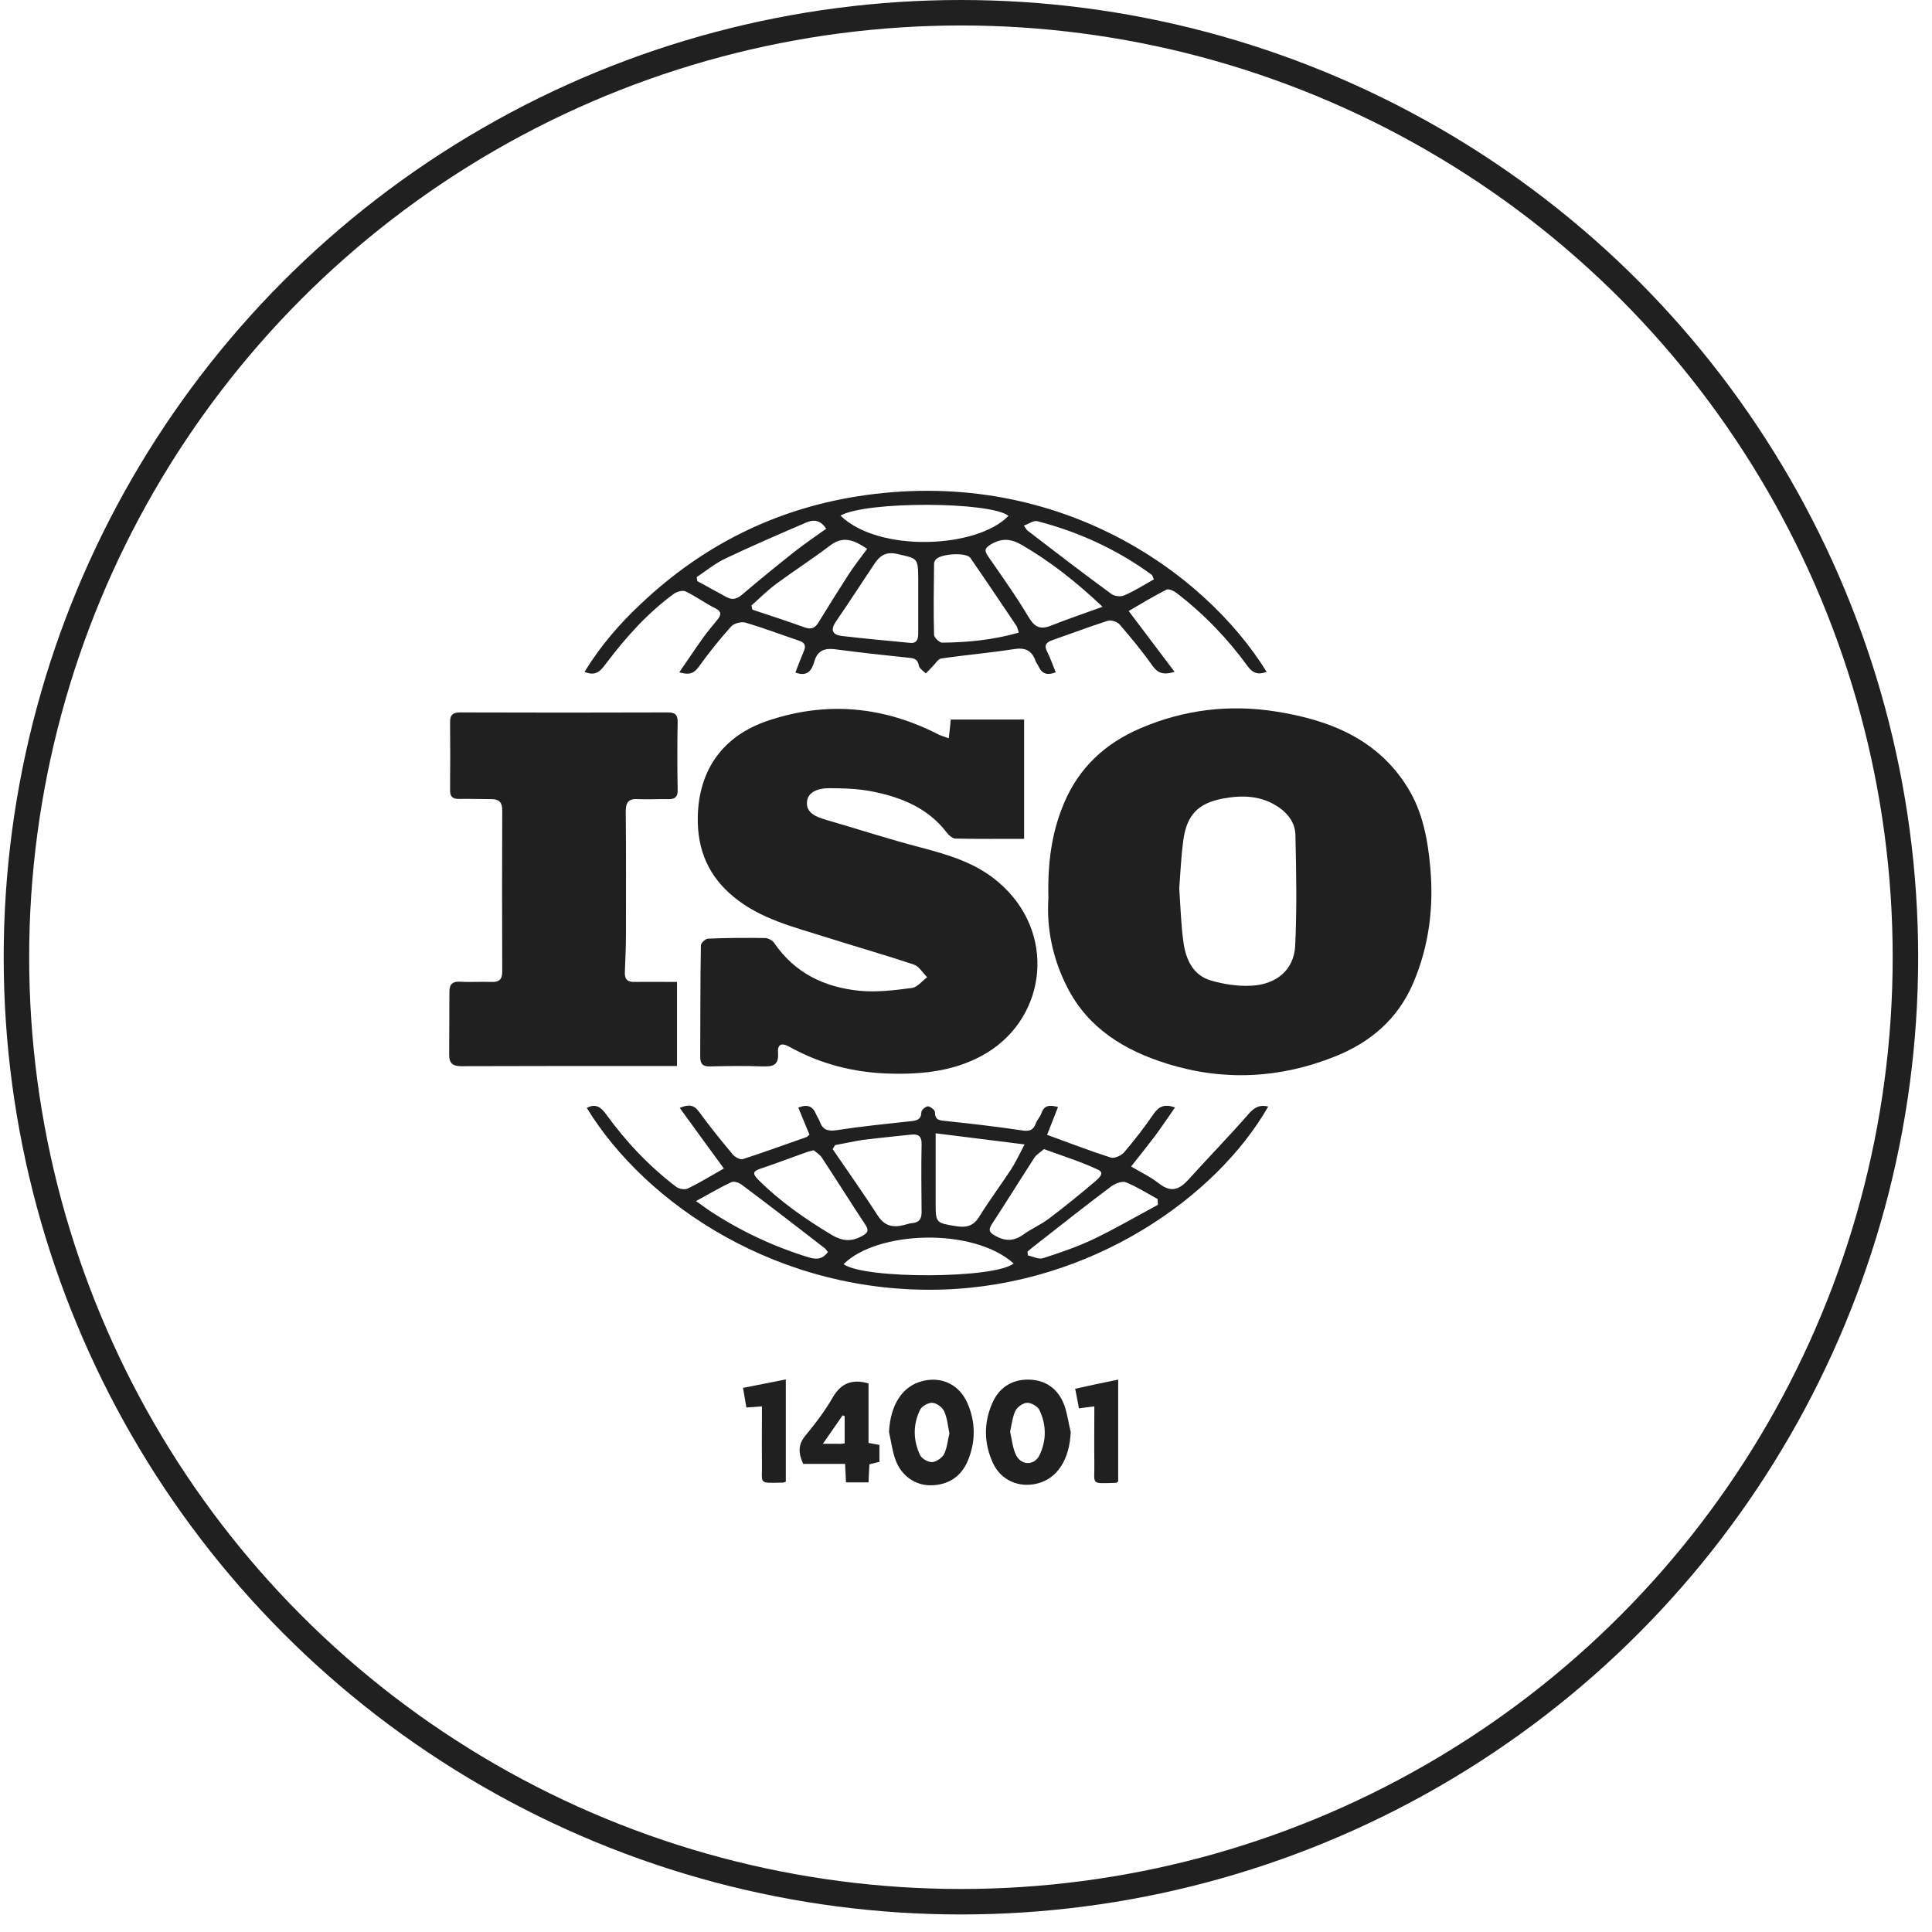
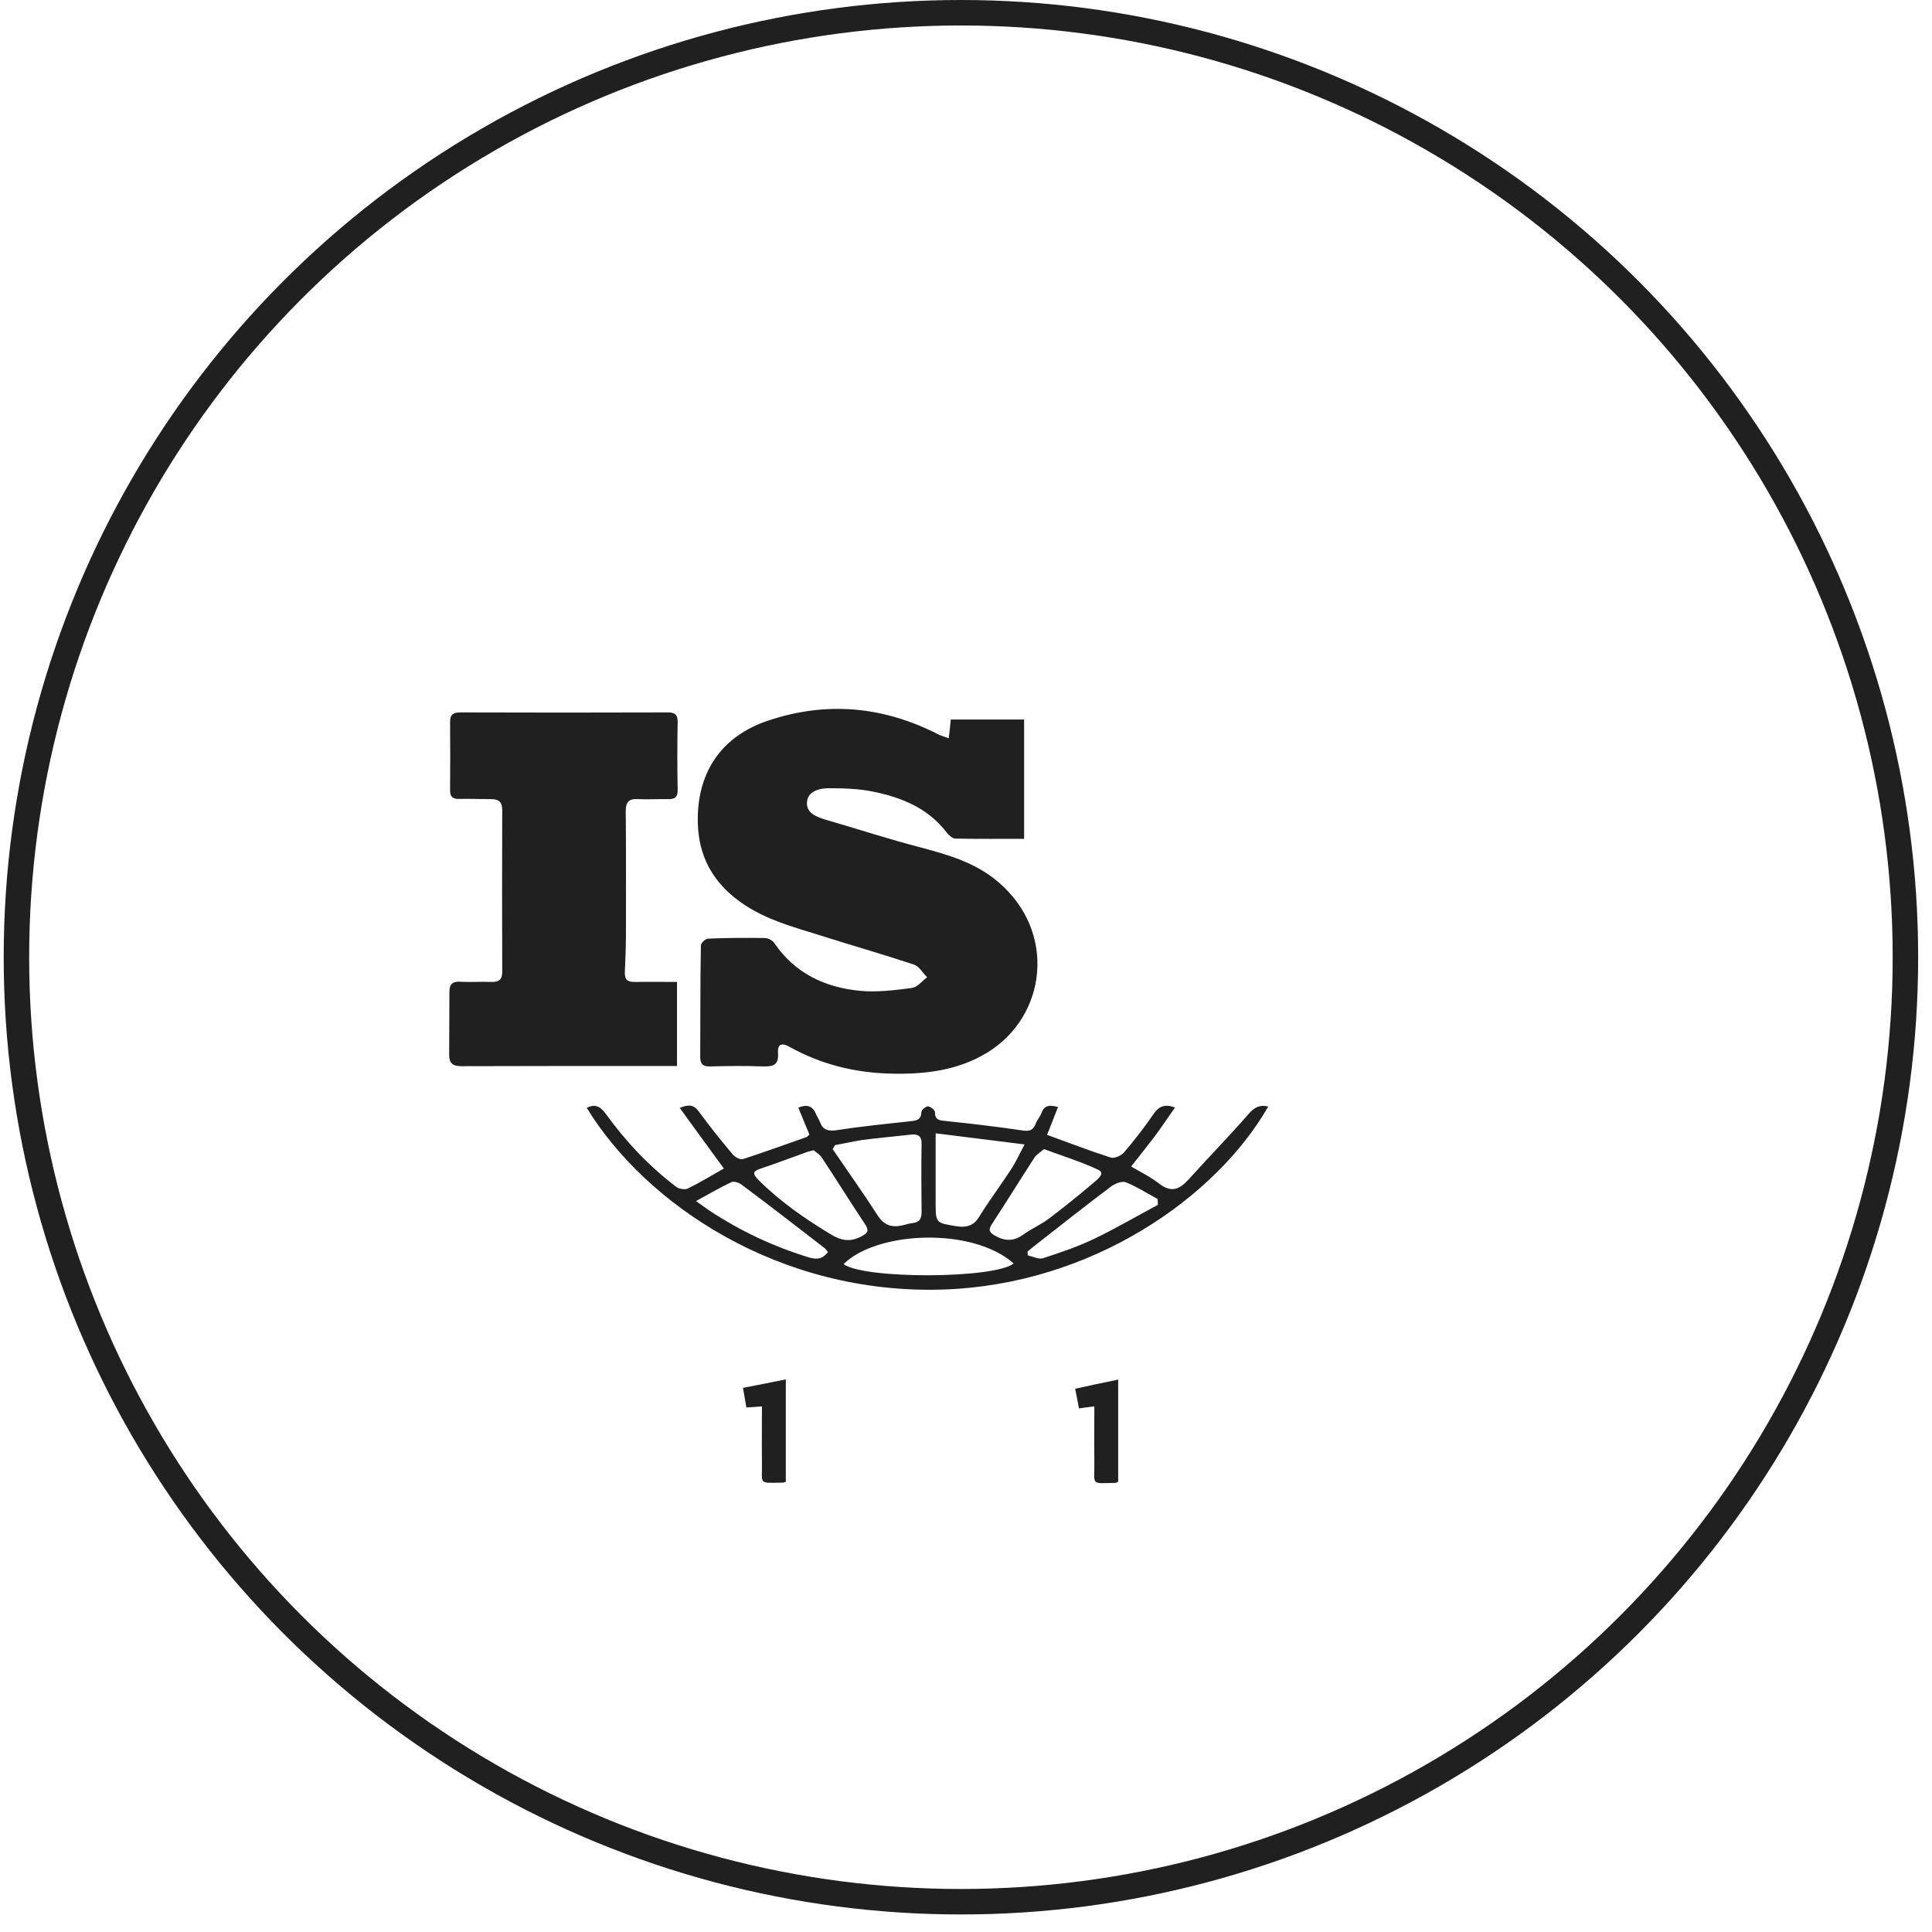
<svg xmlns="http://www.w3.org/2000/svg" width="91" height="91" viewBox="0 0 91 91" fill="none">
  <circle cx="45.261" cy="45.087" r="44.487" stroke="#202020" stroke-width="1.2" />
-   <path d="M49.382 42.292C49.34 40.675 49.529 39.216 50.117 37.83C50.82 36.16 52.049 35.016 53.718 34.302C55.776 33.42 57.908 33.168 60.102 33.514C62.622 33.913 64.89 34.806 66.307 37.105C67.011 38.239 67.252 39.552 67.368 40.854C67.536 42.723 67.315 44.539 66.57 46.292C65.835 48.014 64.533 49.106 62.864 49.768C60.291 50.797 57.635 50.933 54.978 50.104C52.983 49.484 51.251 48.445 50.264 46.492C49.571 45.138 49.287 43.689 49.382 42.292ZM55.545 41.841C55.608 42.765 55.629 43.594 55.745 44.403C55.86 45.19 56.186 45.925 57.015 46.177C57.624 46.355 58.286 46.461 58.916 46.429C60.123 46.377 60.942 45.684 61.005 44.56C61.089 42.817 61.057 41.074 61.016 39.331C61.005 38.796 60.711 38.355 60.239 38.029C59.43 37.473 58.538 37.441 57.624 37.609C56.417 37.83 55.892 38.397 55.734 39.594C55.629 40.371 55.598 41.158 55.545 41.841Z" fill="#202020" />
  <path d="M44.688 34.774C44.73 34.449 44.751 34.197 44.783 33.892C45.917 33.892 47.051 33.892 48.237 33.892C48.237 35.74 48.237 37.588 48.237 39.51C47.156 39.51 46.074 39.52 45.003 39.499C44.867 39.499 44.688 39.342 44.594 39.216C43.712 38.061 42.462 37.557 41.108 37.284C40.426 37.147 39.722 37.126 39.029 37.126C38.588 37.126 38.053 37.273 38.011 37.767C37.958 38.292 38.452 38.481 38.914 38.617C40.405 39.048 41.874 39.531 43.376 39.919C44.678 40.266 45.948 40.633 47.009 41.536C49.781 43.877 49.319 47.867 46.484 49.589C45.066 50.45 43.46 50.618 41.843 50.566C40.195 50.513 38.641 50.114 37.202 49.316C36.793 49.085 36.614 49.201 36.646 49.6C36.688 50.188 36.394 50.24 35.921 50.23C35.102 50.198 34.273 50.209 33.454 50.23C33.118 50.24 32.981 50.125 32.981 49.778C32.992 48.025 32.981 46.282 33.013 44.528C33.013 44.413 33.233 44.213 33.349 44.213C34.241 44.171 35.134 44.171 36.026 44.182C36.173 44.182 36.373 44.287 36.457 44.402C37.433 45.841 38.851 46.513 40.52 46.67C41.318 46.744 42.148 46.639 42.956 46.534C43.208 46.502 43.428 46.208 43.67 46.03C43.46 45.82 43.292 45.515 43.04 45.431C41.654 44.969 40.247 44.57 38.861 44.129C37.37 43.657 35.837 43.289 34.577 42.261C33.38 41.284 32.845 40.045 32.866 38.512C32.897 36.276 34.042 34.659 36.173 33.945C38.956 33.01 41.633 33.273 44.226 34.606C44.342 34.659 44.489 34.701 44.688 34.774Z" fill="#202020" />
  <path d="M31.888 46.251C31.888 47.605 31.888 48.875 31.888 50.209C31.615 50.209 31.373 50.209 31.132 50.209C28.003 50.209 24.864 50.209 21.735 50.219C21.325 50.219 21.157 50.083 21.157 49.694C21.157 48.697 21.168 47.699 21.168 46.702C21.168 46.355 21.325 46.219 21.682 46.24C22.176 46.272 22.659 46.23 23.152 46.251C23.499 46.261 23.656 46.145 23.656 45.767C23.646 43.227 23.646 40.696 23.656 38.155C23.656 37.798 23.509 37.641 23.152 37.641C22.648 37.641 22.134 37.62 21.63 37.63C21.315 37.641 21.189 37.515 21.199 37.2C21.21 36.129 21.21 35.068 21.199 33.997C21.199 33.651 21.357 33.556 21.682 33.556C24.937 33.567 28.192 33.567 31.447 33.556C31.772 33.556 31.919 33.64 31.919 33.997C31.898 35.068 31.898 36.129 31.919 37.2C31.93 37.567 31.762 37.651 31.447 37.641C30.995 37.63 30.533 37.662 30.082 37.641C29.63 37.609 29.473 37.756 29.473 38.229C29.494 40.171 29.483 42.114 29.483 44.056C29.483 44.633 29.452 45.211 29.431 45.788C29.42 46.124 29.546 46.261 29.893 46.251C30.533 46.24 31.184 46.251 31.888 46.251Z" fill="#202020" />
  <path d="M49.319 53.453C50.359 53.831 51.335 54.209 52.322 54.524C52.49 54.577 52.816 54.429 52.942 54.282C53.435 53.705 53.908 53.096 54.338 52.466C54.59 52.099 54.863 51.994 55.346 52.162C55.01 52.645 54.706 53.096 54.38 53.537C54.044 53.978 53.698 54.408 53.278 54.944C53.74 55.217 54.202 55.438 54.601 55.752C55.157 56.183 55.546 56.036 55.976 55.563C56.921 54.514 57.908 53.506 58.832 52.445C59.105 52.141 59.357 52.025 59.735 52.12C57.289 56.393 51.43 60.519 44.395 60.74C36.688 60.981 30.399 56.708 27.638 52.183C28.058 51.962 28.31 52.151 28.551 52.487C29.486 53.779 30.578 54.934 31.848 55.9C31.985 56.005 32.258 56.047 32.394 55.983C32.95 55.711 33.486 55.385 34.095 55.038C33.392 54.072 32.719 53.159 32.016 52.183C32.447 52.004 32.688 52.036 32.929 52.372C33.434 53.065 33.969 53.726 34.515 54.377C34.62 54.503 34.861 54.629 34.987 54.597C35.995 54.272 36.993 53.904 37.99 53.558C38.032 53.537 38.064 53.495 38.127 53.443C37.959 53.033 37.78 52.613 37.602 52.172C37.98 52.015 38.253 52.067 38.421 52.445C38.473 52.571 38.557 52.687 38.61 52.823C38.746 53.212 38.988 53.296 39.408 53.233C40.563 53.054 41.718 52.939 42.883 52.813C43.188 52.781 43.387 52.739 43.398 52.382C43.398 52.277 43.608 52.109 43.713 52.109C43.828 52.12 44.038 52.288 44.038 52.382C44.038 52.771 44.259 52.771 44.553 52.802C45.75 52.928 46.947 53.065 48.133 53.243C48.469 53.296 48.658 53.254 48.784 52.928C48.847 52.75 48.994 52.603 49.057 52.424C49.193 52.036 49.456 52.046 49.834 52.141C49.666 52.582 49.498 52.991 49.319 53.453ZM39.334 53.936C39.292 53.999 39.261 54.062 39.219 54.125C39.933 55.175 40.668 56.204 41.35 57.264C41.665 57.747 42.054 57.831 42.558 57.705C42.694 57.674 42.831 57.621 42.967 57.611C43.293 57.579 43.408 57.422 43.408 57.096C43.398 56.026 43.387 54.965 43.408 53.894C43.419 53.506 43.24 53.401 42.894 53.443C42.127 53.527 41.371 53.6 40.605 53.695C40.174 53.768 39.754 53.862 39.334 53.936ZM44.07 53.38C44.07 54.566 44.07 55.584 44.07 56.614C44.07 57.611 44.07 57.6 45.057 57.758C45.508 57.831 45.855 57.747 46.117 57.317C46.59 56.55 47.136 55.826 47.629 55.07C47.839 54.745 48.007 54.388 48.259 53.904C46.81 53.726 45.498 53.558 44.07 53.38ZM38.326 54.178C38.127 54.23 38.022 54.251 37.927 54.293C37.245 54.535 36.562 54.797 35.869 55.028C35.491 55.154 35.397 55.248 35.722 55.574C36.751 56.603 37.938 57.422 39.177 58.167C39.67 58.461 40.09 58.493 40.584 58.23C40.899 58.062 40.941 57.947 40.731 57.642C40.048 56.614 39.397 55.563 38.715 54.535C38.62 54.377 38.431 54.272 38.326 54.178ZM49.172 54.125C48.994 54.282 48.826 54.377 48.731 54.514C48.059 55.553 47.408 56.603 46.736 57.632C46.569 57.894 46.547 58.02 46.862 58.199C47.346 58.472 47.755 58.472 48.206 58.146C48.584 57.873 49.026 57.684 49.403 57.401C50.138 56.844 50.852 56.267 51.556 55.669C51.703 55.542 52.07 55.259 51.734 55.102C50.915 54.713 50.054 54.45 49.172 54.125ZM39.733 59.543C40.699 60.257 46.852 60.236 47.745 59.511C45.813 57.789 41.308 57.978 39.733 59.543ZM54.538 56.75C54.538 56.656 54.527 56.572 54.527 56.477C54.034 56.204 53.551 55.9 53.036 55.69C52.858 55.616 52.532 55.742 52.343 55.879C51.167 56.76 50.012 57.674 48.847 58.587C48.69 58.703 48.542 58.829 48.395 58.955C48.406 59.018 48.406 59.07 48.416 59.133C48.658 59.186 48.931 59.333 49.141 59.259C49.949 58.997 50.758 58.724 51.524 58.356C52.553 57.863 53.54 57.285 54.538 56.75ZM38.998 58.976C38.935 58.902 38.904 58.839 38.851 58.797C37.549 57.789 36.247 56.781 34.924 55.794C34.798 55.7 34.568 55.627 34.452 55.679C33.916 55.931 33.402 56.236 32.782 56.572C33.066 56.771 33.234 56.897 33.402 57.012C34.861 57.978 36.426 58.713 38.106 59.228C38.484 59.333 38.736 59.312 38.998 58.976Z" fill="#202020" />
-   <path d="M59.661 31.645C59.252 31.803 59 31.698 58.769 31.383C57.824 30.081 56.711 28.926 55.43 27.939C55.293 27.834 55.052 27.719 54.947 27.771C54.348 28.076 53.771 28.422 53.162 28.779C53.897 29.756 54.59 30.669 55.325 31.645C54.8 31.803 54.537 31.709 54.296 31.373C53.813 30.69 53.277 30.039 52.731 29.409C52.616 29.283 52.332 29.189 52.175 29.241C51.293 29.525 50.432 29.85 49.56 30.155C49.267 30.26 49.172 30.396 49.319 30.69C49.477 30.995 49.581 31.32 49.728 31.666C49.35 31.814 49.088 31.761 48.92 31.394C48.878 31.299 48.804 31.215 48.773 31.121C48.594 30.627 48.279 30.491 47.755 30.575C46.621 30.753 45.476 30.848 44.332 31.016C44.185 31.037 44.069 31.247 43.943 31.373C43.828 31.488 43.723 31.604 43.607 31.719C43.492 31.604 43.313 31.499 43.282 31.362C43.229 31.079 43.103 31.005 42.83 30.984C41.707 30.869 40.573 30.743 39.449 30.596C38.935 30.522 38.536 30.554 38.357 31.152C38.252 31.509 38.074 31.908 37.465 31.677C37.591 31.341 37.717 31.016 37.853 30.69C37.979 30.417 37.916 30.27 37.633 30.176C36.793 29.892 35.963 29.577 35.113 29.325C34.913 29.273 34.578 29.357 34.441 29.504C33.895 30.113 33.38 30.753 32.908 31.415C32.677 31.73 32.446 31.803 31.995 31.666C32.373 31.121 32.719 30.596 33.087 30.081C33.307 29.766 33.559 29.483 33.8 29.178C33.979 28.958 33.989 28.8 33.696 28.653C33.212 28.412 32.772 28.086 32.289 27.855C32.152 27.792 31.89 27.866 31.753 27.96C30.514 28.863 29.506 29.987 28.582 31.205C28.341 31.52 28.12 31.898 27.532 31.645C28.278 30.428 29.191 29.367 30.22 28.412C33.087 25.703 36.478 24.002 40.363 23.382C49.592 21.912 56.669 26.816 59.661 31.645ZM43.25 28.265C43.25 27.929 43.25 27.603 43.25 27.267C43.24 26.27 43.229 26.312 42.253 26.091C41.738 25.976 41.455 26.165 41.203 26.532C40.594 27.446 39.995 28.37 39.376 29.273C39.092 29.682 39.218 29.903 39.649 29.955C40.72 30.081 41.801 30.176 42.872 30.281C43.187 30.312 43.25 30.092 43.25 29.84C43.25 29.315 43.25 28.79 43.25 28.265ZM47.986 29.798C47.933 29.64 47.922 29.546 47.88 29.483C47.156 28.412 46.442 27.341 45.707 26.28C45.508 25.997 44.279 26.081 44.069 26.364C44.027 26.417 43.996 26.49 43.996 26.553C43.985 27.666 43.964 28.79 43.996 29.903C43.996 30.029 44.248 30.27 44.374 30.27C45.571 30.26 46.768 30.144 47.986 29.798ZM51.933 28.58C50.673 27.393 49.487 26.459 48.154 25.682C47.618 25.367 47.198 25.335 46.673 25.64C46.379 25.818 46.358 25.934 46.537 26.196C47.188 27.141 47.859 28.076 48.447 29.063C48.731 29.546 49.004 29.672 49.519 29.462C50.264 29.168 51.03 28.905 51.933 28.58ZM35.397 28.517C35.407 28.58 35.428 28.653 35.438 28.716C36.257 28.989 37.076 29.252 37.885 29.546C38.221 29.672 38.399 29.577 38.567 29.294C39.029 28.538 39.502 27.782 39.985 27.036C40.247 26.637 40.541 26.259 40.846 25.85C40.258 25.461 39.733 25.209 39.103 25.692C38.273 26.322 37.391 26.889 36.551 27.509C36.142 27.813 35.774 28.181 35.397 28.517ZM39.586 24.285C41.402 26.049 46.033 25.829 47.502 24.296C46.652 23.624 40.825 23.592 39.586 24.285ZM32.813 27.183C32.824 27.246 32.834 27.309 32.845 27.372C33.297 27.624 33.758 27.866 34.21 28.118C34.525 28.296 34.745 28.191 34.998 27.971C35.795 27.288 36.604 26.637 37.423 25.986C37.906 25.608 38.41 25.262 38.914 24.905C38.651 24.495 38.326 24.464 38 24.6C36.709 25.157 35.417 25.713 34.157 26.312C33.675 26.543 33.255 26.889 32.813 27.183ZM54.348 27.288C54.296 27.173 54.285 27.11 54.254 27.078C52.616 25.881 50.81 25.052 48.857 24.548C48.689 24.506 48.458 24.674 48.227 24.758C48.332 24.905 48.353 24.957 48.395 24.989C49.708 25.997 51.02 27.005 52.353 27.981C52.5 28.086 52.794 28.118 52.952 28.044C53.424 27.845 53.865 27.561 54.348 27.288Z" fill="#202020" />
-   <path d="M50.432 67.449C50.38 68.73 49.813 69.633 48.868 69.874C47.996 70.095 47.146 69.728 46.768 68.909C46.348 67.995 46.327 67.05 46.726 66.116C47.041 65.37 47.65 64.971 48.448 64.982C49.256 64.992 49.844 65.423 50.128 66.179C50.275 66.588 50.327 67.029 50.432 67.449ZM47.577 67.428C47.66 67.785 47.692 68.184 47.849 68.52C48.091 69.034 48.721 69.045 48.962 68.541C49.298 67.848 49.288 67.113 48.962 66.42C48.878 66.242 48.584 66.074 48.385 66.074C48.196 66.074 47.923 66.263 47.828 66.452C47.692 66.725 47.66 67.071 47.577 67.428Z" fill="#202020" />
-   <path d="M41.874 67.449C41.937 66.168 42.504 65.276 43.47 65.045C44.362 64.824 45.192 65.223 45.57 66.095C45.958 66.987 45.958 67.901 45.591 68.793C45.276 69.539 44.688 69.938 43.88 69.959C43.102 69.98 42.441 69.507 42.168 68.73C42.021 68.31 41.968 67.869 41.874 67.449ZM44.719 67.523C44.646 67.155 44.614 66.777 44.467 66.462C44.383 66.284 44.11 66.084 43.911 66.074C43.722 66.063 43.417 66.231 43.334 66.41C42.998 67.103 43.008 67.838 43.334 68.531C43.417 68.709 43.712 68.877 43.911 68.867C44.1 68.856 44.373 68.667 44.467 68.489C44.614 68.195 44.635 67.848 44.719 67.523Z" fill="#202020" />
-   <path d="M40.909 67.964C41.119 68.006 41.255 68.027 41.423 68.058C41.423 68.31 41.423 68.562 41.423 68.856C41.287 68.888 41.14 68.919 40.951 68.972C40.94 69.234 40.919 69.507 40.909 69.822C40.562 69.822 40.226 69.822 39.848 69.822C39.838 69.549 39.817 69.276 39.806 68.951C39.145 68.951 38.494 68.951 37.832 68.951C37.601 68.447 37.58 68.048 37.937 67.617C38.41 67.05 38.851 66.462 39.218 65.832C39.607 65.15 40.132 64.94 40.909 65.16C40.909 66.042 40.909 66.977 40.909 67.964ZM39.785 67.985C39.785 67.544 39.785 67.124 39.785 66.704C39.754 66.693 39.722 66.683 39.691 66.662C39.397 67.082 39.113 67.502 38.756 68.006C39.103 68.006 39.313 68.006 39.523 68.006C39.607 68.016 39.691 67.995 39.785 67.985Z" fill="#202020" />
  <path d="M37.013 69.791C36.95 69.812 36.919 69.833 36.887 69.833C35.679 69.854 35.91 69.927 35.889 68.898C35.879 68.027 35.889 67.155 35.889 66.242C35.606 66.263 35.396 66.284 35.155 66.294C35.102 66 35.06 65.738 34.997 65.37C35.669 65.244 36.32 65.108 37.013 64.971C37.013 66.672 37.013 68.216 37.013 69.791Z" fill="#202020" />
  <path d="M52.668 64.982C52.668 66.694 52.668 68.237 52.668 69.781C52.615 69.812 52.584 69.844 52.563 69.844C51.324 69.875 51.566 69.959 51.545 68.888C51.534 68.017 51.545 67.156 51.545 66.242C51.261 66.274 51.051 66.305 50.82 66.337C50.768 66.043 50.715 65.78 50.642 65.413C51.293 65.266 51.944 65.129 52.668 64.982Z" fill="#202020" />
</svg>